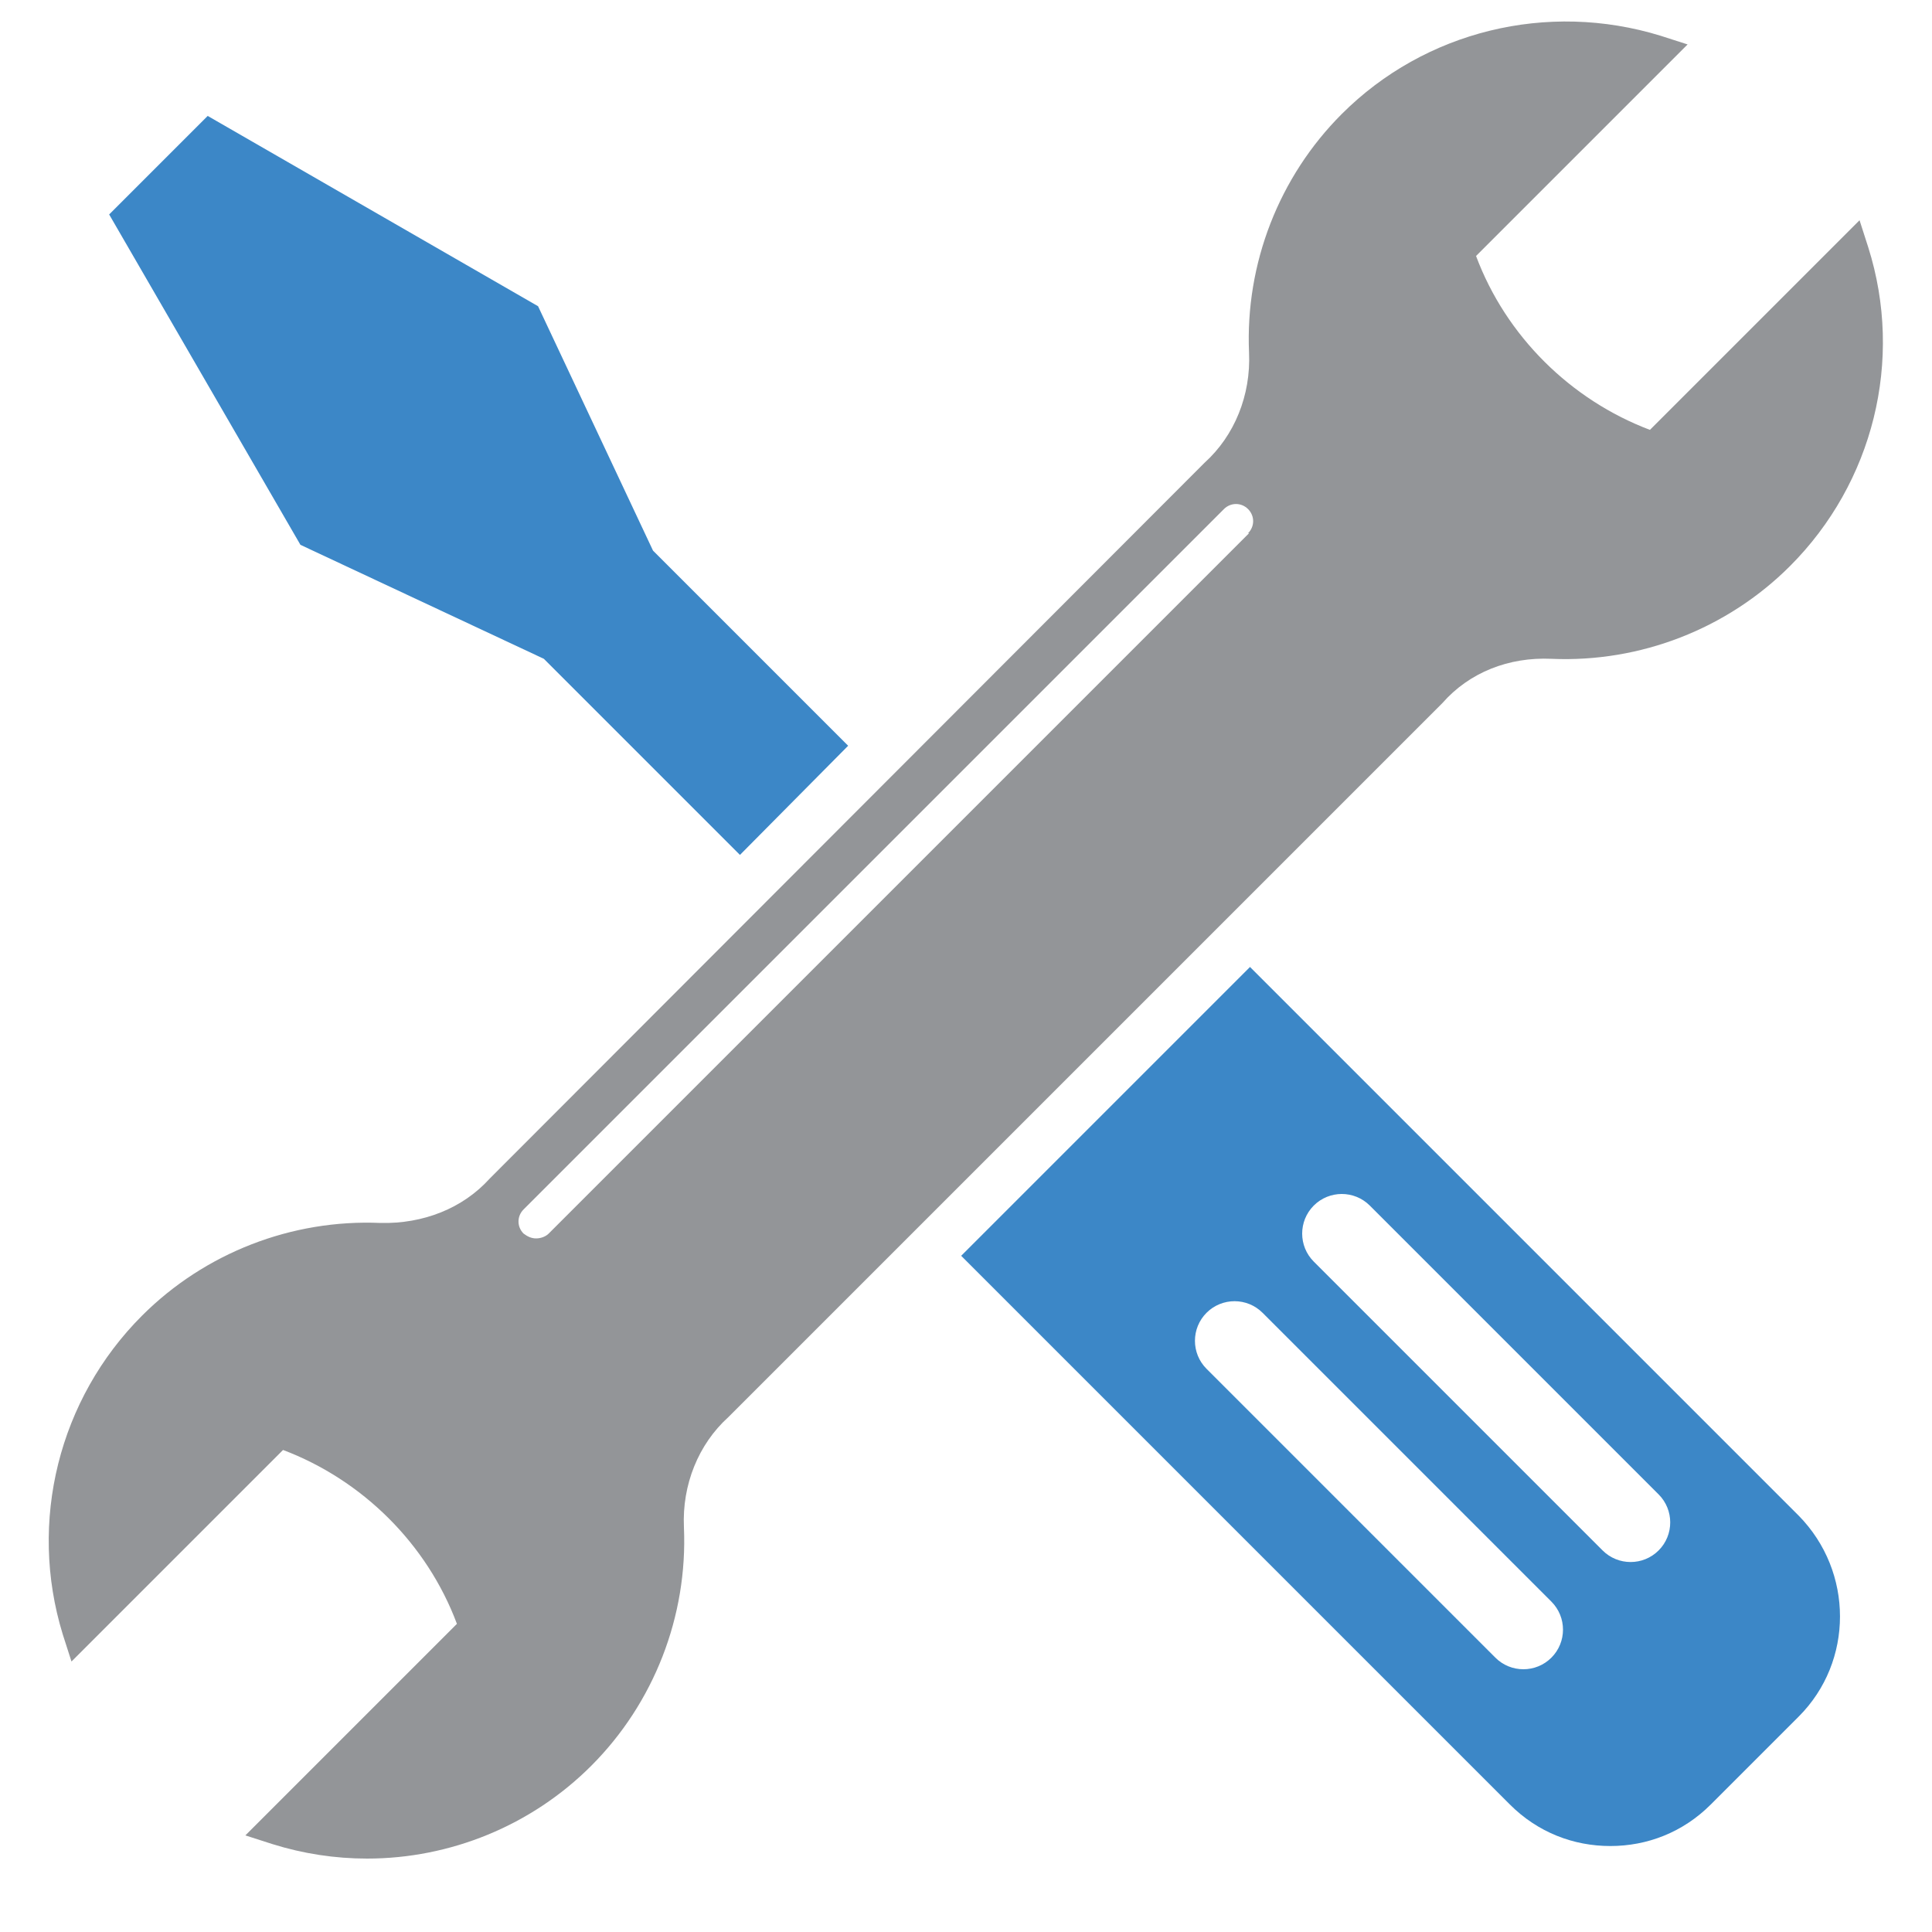
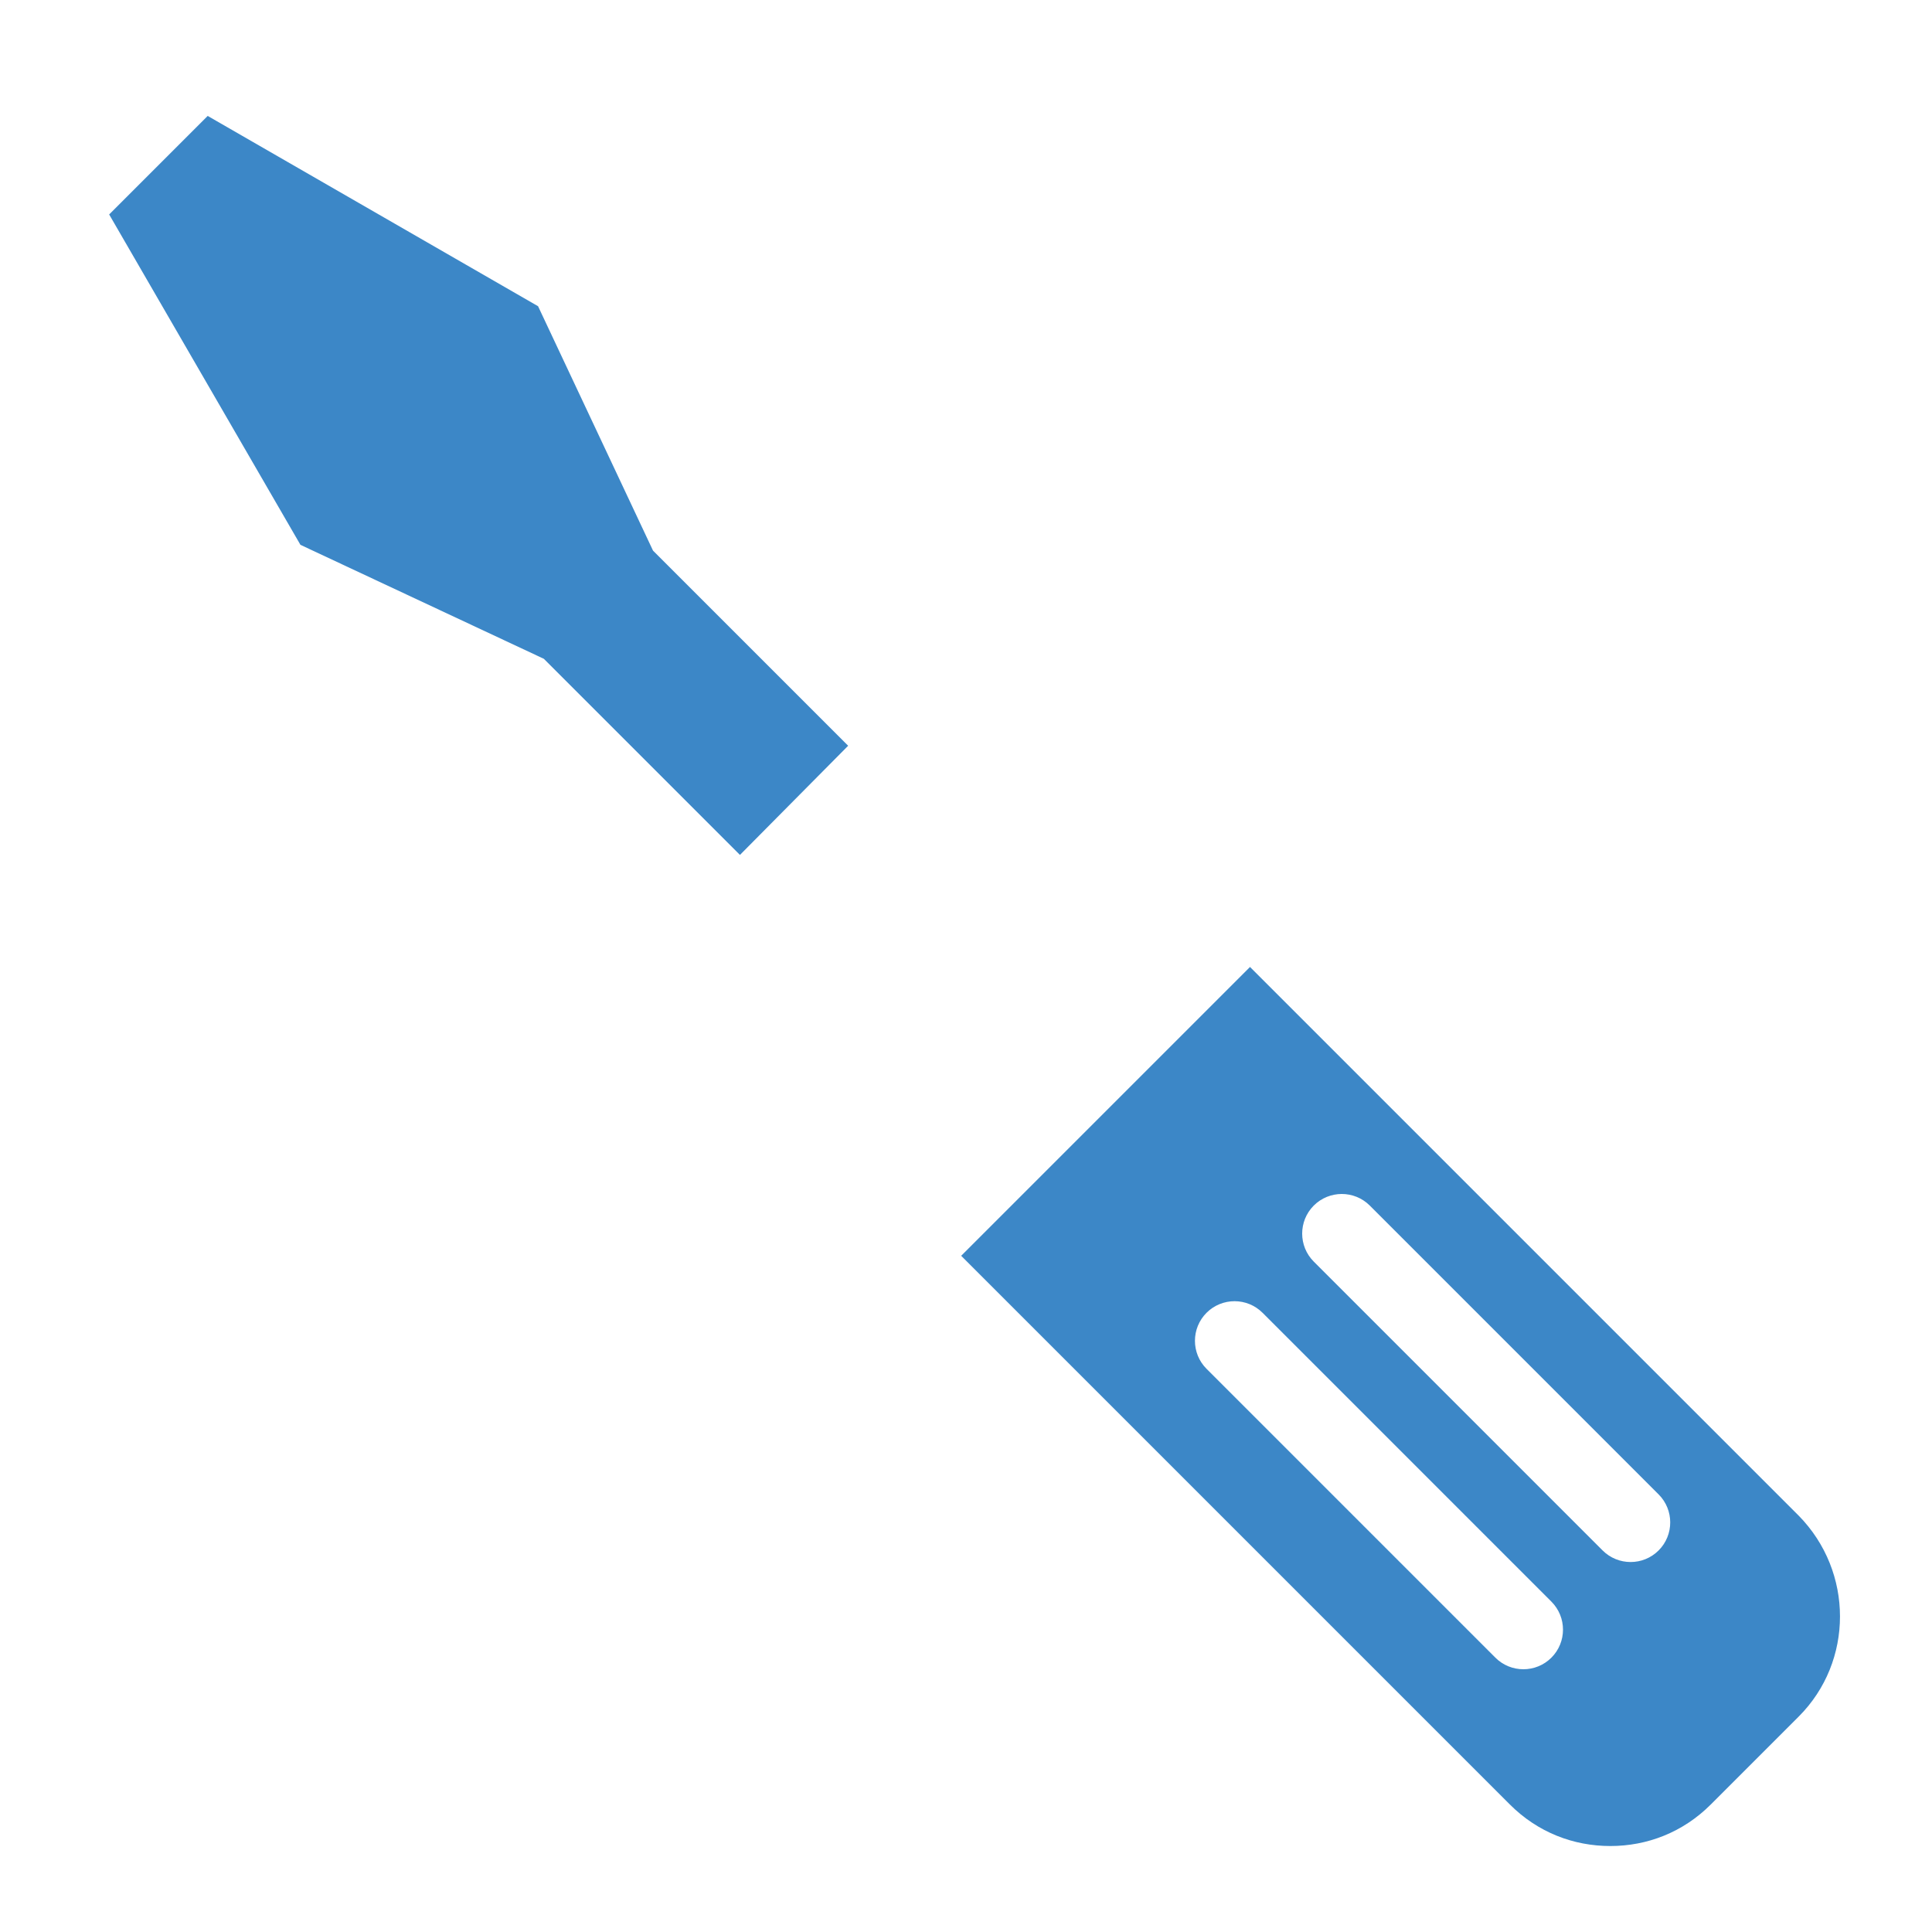
<svg xmlns="http://www.w3.org/2000/svg" id="Layer_1" data-name="Layer 1" viewBox="0 0 200 200">
  <defs>
    <style>
      .cls-1 {
        fill: #939598;
      }

      .cls-2 {
        fill: #3c87c7;
      }
    </style>
  </defs>
  <polygon class="cls-2" points="67.6 57 55.7 31.7 21.5 12 16.4 17.1 11.3 22.2 31.1 56.4 56.3 68.2 76.6 88.5 87.8 77.2 67.6 57" />
  <path class="cls-2" d="M99.5,130l56.8,56.8c2.9,2.9,6.6,4.3,10.4,4.3s7.5-1.4,10.4-4.3l9.1-9.1c5.7-5.7,5.7-15,0-20.8l-56.8-56.8-29.9,29.9Zm25.4,5.9c1.6-1.6,4.2-1.6,5.8,0l29.9,29.9c1.6,1.6,1.6,4.2,0,5.8-1.6,1.6-4.2,1.6-5.8,0l-29.9-29.9c-1.6-1.6-1.6-4.2,0-5.8Zm46.8,24.6c-1.6,1.6-4.2,1.6-5.8,0l-29.9-29.9c-1.6-1.6-1.6-4.2,0-5.8,1.6-1.6,4.2-1.6,5.8,0l29.9,29.9c1.6,1.6,1.6,4.2,0,5.8Z" />
-   <path class="cls-1" d="M192.7,22.6l-21.9,21.9c-8.2-3.1-14.9-9.7-18-18l21.9-21.9-2.8-.9c-11.7-3.6-24.4-.5-33,8.1-6.5,6.5-10,15.5-9.6,24.7,.2,4.4-1.5,8.6-4.6,11.4L50.7,122c-2.8,3.1-6.9,4.7-11.3,4.6-9.2-.4-18.2,3.1-24.7,9.6-8.6,8.6-11.8,21.3-8.2,33l.9,2.8,21.9-21.9c8.2,3.1,14.9,9.7,18,18l-21.9,21.9,2.8,.9c3.2,1,6.5,1.5,9.8,1.5,8.6,0,17-3.4,23.2-9.6,6.5-6.5,10-15.5,9.6-24.7-.2-4.4,1.5-8.6,4.6-11.4l73.9-73.9h0c2.8-3.2,6.9-4.8,11.3-4.6,9.2,.4,18.2-3.1,24.7-9.6,8.6-8.6,11.8-21.3,8.1-33l-.9-2.8Zm-63.4,32.6L56.8,127.7c-.3,.3-.8,.5-1.3,.5s-.9-.2-1.3-.5c-.7-.7-.7-1.8,0-2.5L126.7,52.7c.7-.7,1.8-.7,2.5,0s.7,1.8,0,2.5Z" />
</svg>